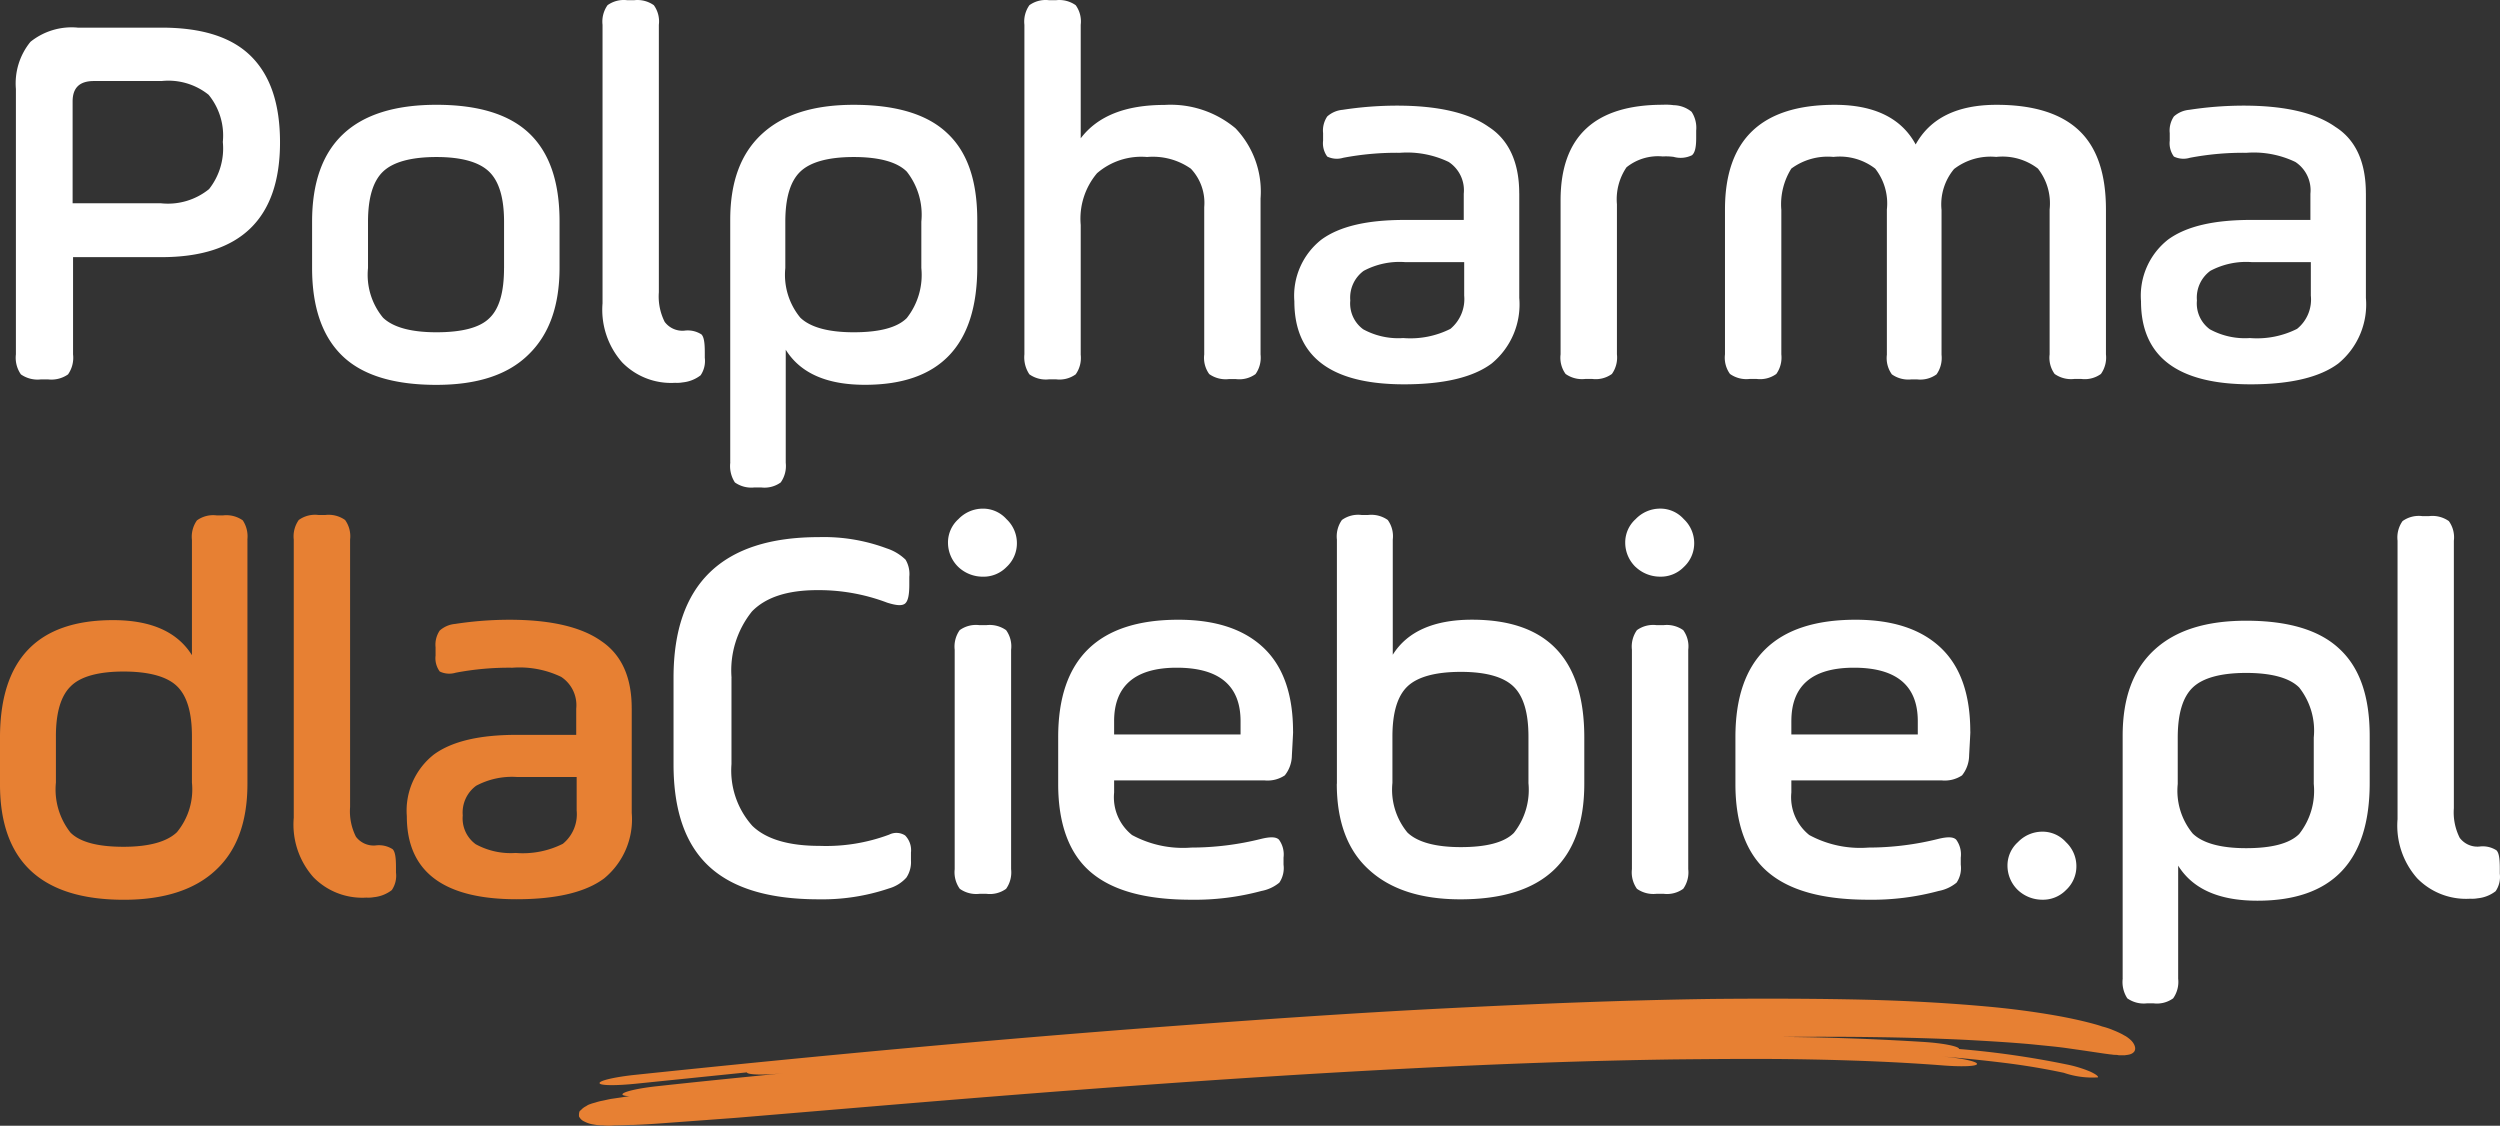
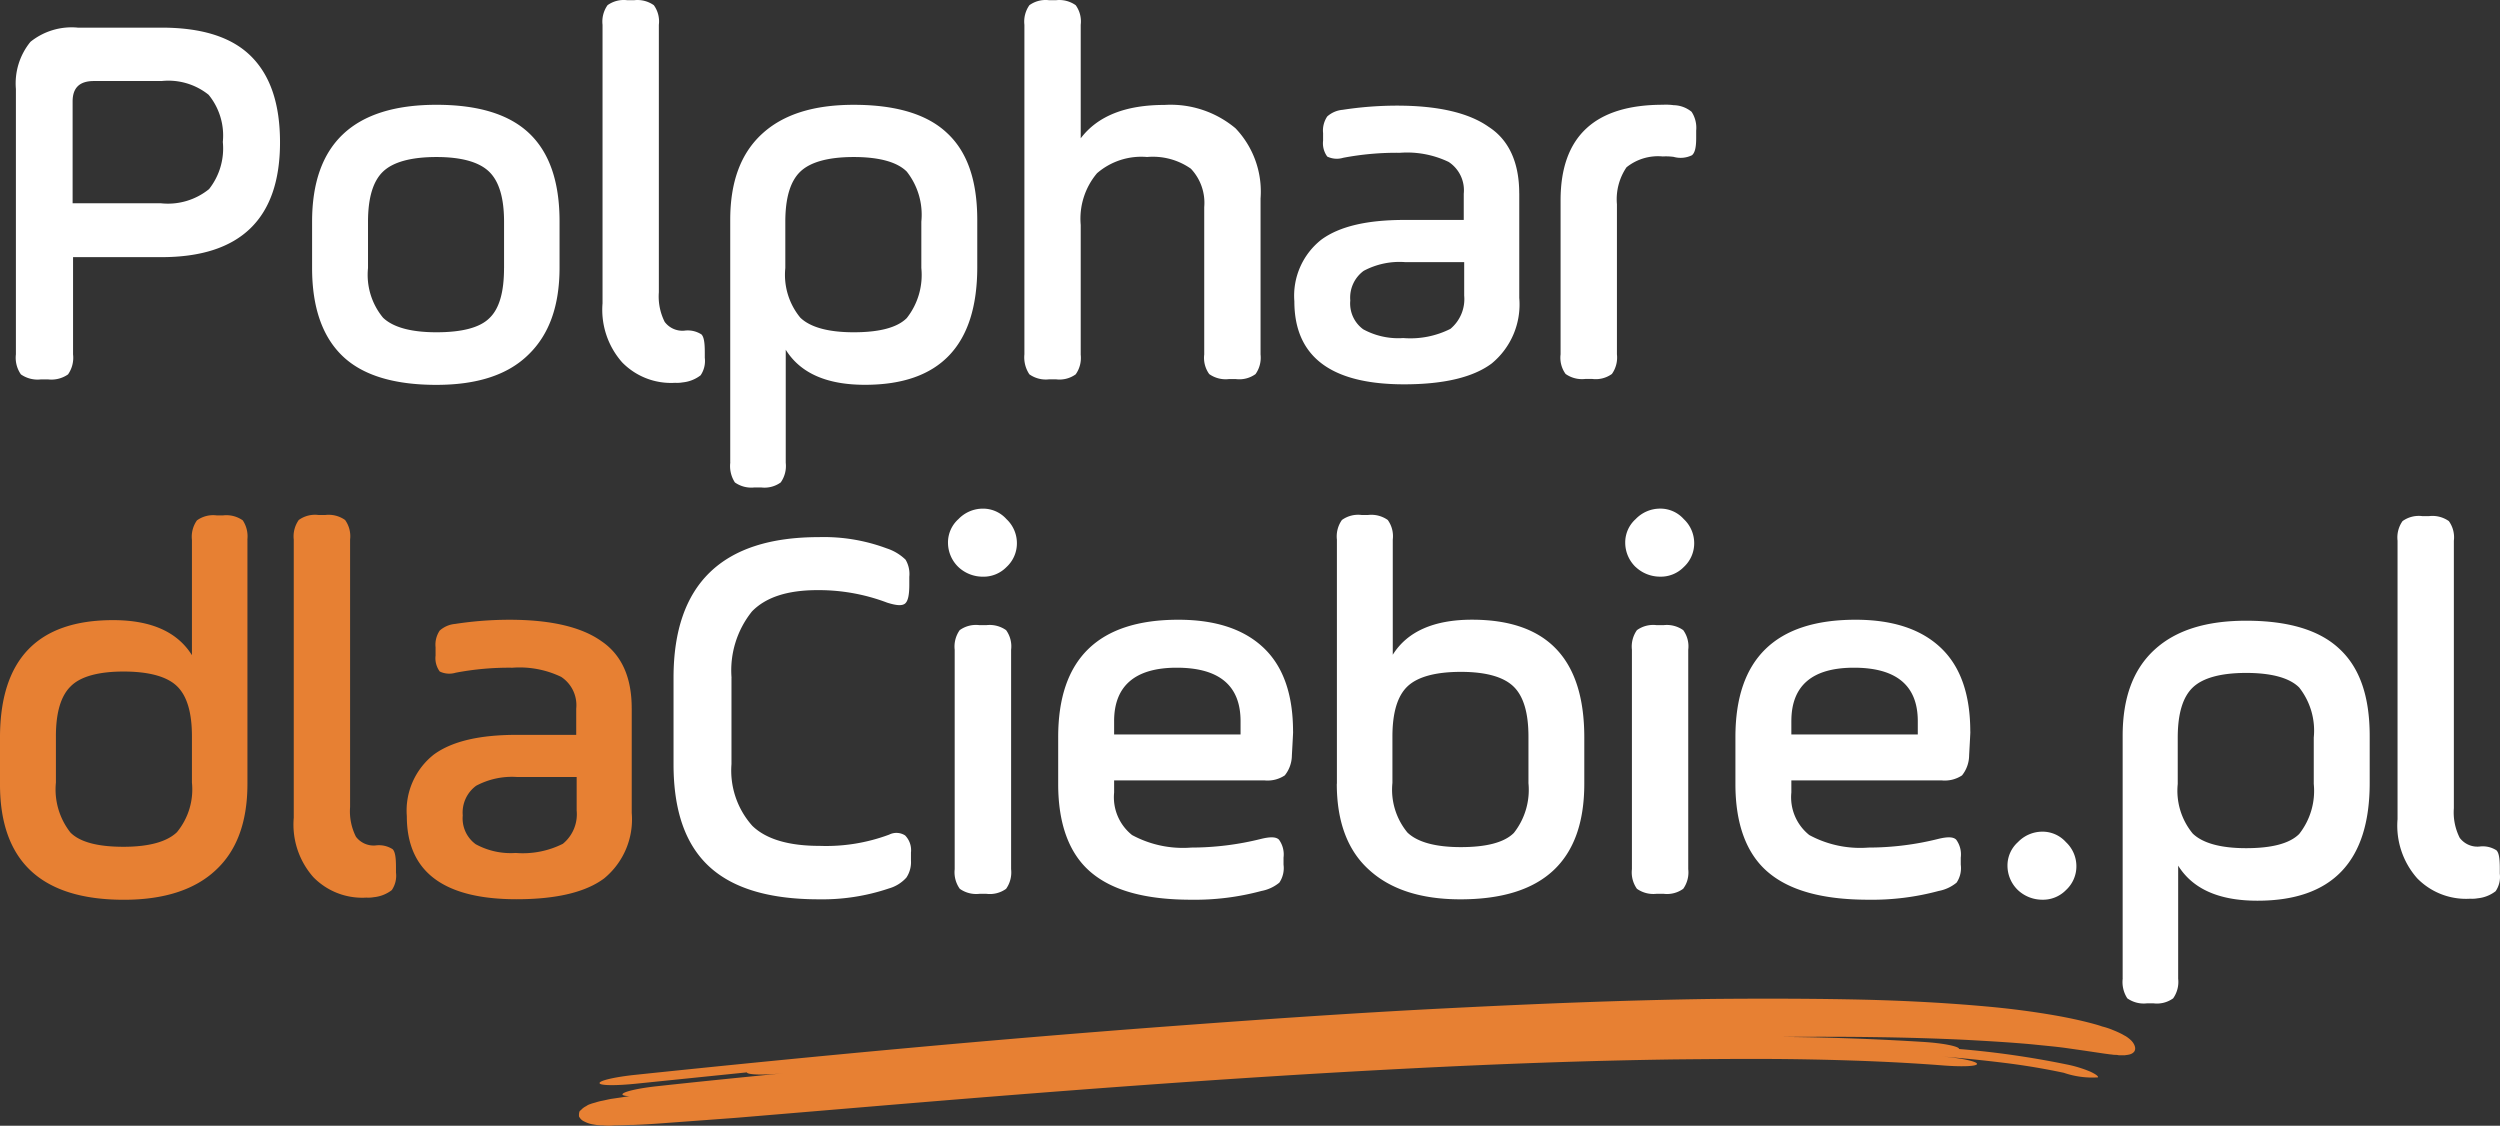
<svg xmlns="http://www.w3.org/2000/svg" width="188.669" height="84.957" viewBox="0 0 188.669 84.957">
  <rect x="0" y="0" width="188.669" height="84.957" fill="#333333" stroke="none" />
  <g id="POLPHARMA_DLA_CIEBIE_WEKTOR" transform="translate(587.1 0.104)">
    <path id="Fill-1" d="M-331.18,242.4a2.478,2.478,0,0,0-.441-.346c-.126-.063-.221-.126-.284-.157-.315-.157-.473-.22-.63-.284a5.38,5.38,0,0,0-.85-.284c-.252-.093-.5-.157-.724-.22-.945-.252-1.857-.441-2.739-.6-1.8-.315-3.528-.535-5.292-.693-3.5-.315-6.928-.473-10.361-.535s-6.865-.063-10.266-.032c-6.833.093-13.635.378-20.437.724s-13.572.819-20.343,1.322c-13.541,1.008-27.05,2.268-40.56,3.684-1.511.157-2.739.441-2.676.63.032.189,1.291.189,2.8.032l8.313-.85c.032.189,1.291.22,2.8.063-3.181.315-6.359.63-9.51.975-1.511.157-2.708.441-2.676.63,0,.063.22.126.535.126-.409.063-.819.126-1.26.189-.252.032-.473.093-.789.157a3.923,3.923,0,0,0-.5.126c-.093.032-.252.063-.409.126a.972.972,0,0,0-.315.157,1.193,1.193,0,0,0-.409.315c-.189.032-.126.6-.126.473a.8.8,0,0,0,.409.378,2.113,2.113,0,0,0,.693.22,3.39,3.39,0,0,0,.693.063,4.116,4.116,0,0,0,.882,0c.5,0,.975-.032,1.417-.032.913-.032,1.764-.093,2.614-.157,1.732-.126,3.433-.252,5.133-.378l10.14-.85c13.508-1.134,26.987-2.173,40.5-2.866,6.739-.346,13.478-.6,20.217-.693,3.369-.032,6.739-.063,10.077,0s6.676.189,9.983.441c1.48.126,2.708.093,2.739-.093s-1.134-.441-2.646-.567c1.574.126,3.117.284,4.66.473s3.055.441,4.535.756a6.649,6.649,0,0,0,2.582.346c.032-.093-.189-.252-.6-.441a9.2,9.2,0,0,0-1.764-.535,68.193,68.193,0,0,0-8.123-1.165c.032-.189-1.165-.441-2.708-.535-3.528-.22-7.056-.346-10.612-.378,4.6-.032,9.2,0,13.793.22,1.7.093,3.4.189,5.1.346.85.093,1.7.157,2.582.284l1.322.189,1.48.22.473.063c.093,0,.189.032.346.032a1.084,1.084,0,0,1,.284.032h.441c.189-.032.535-.032.724-.284.189-.284-.063-.661-.22-.819" transform="translate(-95.068 -163.966)" fill="#e78033" fill-rule="evenodd" />
    <path id="Fill-3" d="M-572.31,10.531h-5.1c-1.071,0-1.606.5-1.606,1.543v7.684h6.676a4.926,4.926,0,0,0,3.621-1.071,4.955,4.955,0,0,0,1.039-3.558,4.858,4.858,0,0,0-1.071-3.558,4.851,4.851,0,0,0-3.558-1.039m-6.329-4.03h6.33c3.086,0,5.322.724,6.771,2.173s2.173,3.59,2.173,6.487c0,5.763-2.992,8.66-8.943,8.66h-6.676v7.337a2.188,2.188,0,0,1-.378,1.511,2.188,2.188,0,0,1-1.511.378h-.535a2.188,2.188,0,0,1-1.511-.378,2.188,2.188,0,0,1-.378-1.511V11.129a4.962,4.962,0,0,1,1.1-3.558A4.961,4.961,0,0,1-578.639,6.5" transform="translate(-2.604 -4.52)" fill="#fff" fill-rule="evenodd" />
    <path id="Fill-5" d="M-497.814,37.313V33.819q0-2.692-1.134-3.779c-.756-.724-2.078-1.1-3.968-1.1-1.921,0-3.275.378-4.031,1.1s-1.134,1.984-1.134,3.779v3.5a5.078,5.078,0,0,0,1.134,3.747c.756.724,2.11,1.1,4.031,1.1s3.275-.346,4-1.071c.756-.724,1.1-1.984,1.1-3.779m-5.1,8.819q-4.818,0-7.085-2.173c-1.511-1.449-2.3-3.653-2.3-6.644v-3.5c0-5.857,3.117-8.819,9.384-8.819,3.181,0,5.511.724,7.023,2.173s2.268,3.653,2.268,6.613v3.5c0,2.9-.789,5.07-2.362,6.582-1.543,1.511-3.842,2.268-6.928,2.268" transform="translate(-51.246 -17.194)" fill="#fff" fill-rule="evenodd" />
    <g id="Group-9" transform="translate(-541.642 -0.104)">
      <path id="Fill-7" d="M-586.716,23.246V2.241a2.146,2.146,0,0,1,.378-1.48,2.1,2.1,0,0,1,1.479-.376h.535a2.146,2.146,0,0,1,1.48.378,2.092,2.092,0,0,1,.378,1.48V22.427a4.261,4.261,0,0,0,.441,2.236,1.671,1.671,0,0,0,1.483.661,1.91,1.91,0,0,1,1.291.284c.189.191.252.63.252,1.354v.409a1.927,1.927,0,0,1-.315,1.322,2.639,2.639,0,0,1-1.354.535,2.413,2.413,0,0,1-.567.032,5.151,5.151,0,0,1-4-1.543,5.989,5.989,0,0,1-1.48-4.471" transform="translate(586.73 -0.37)" fill="#fff" fill-rule="evenodd" />
    </g>
    <g id="Group-9-2" data-name="Group-9" transform="translate(-406.177 38.83)">
      <path id="Fill-7-2" data-name="Fill-7" d="M-586.716,23.246V2.241a2.146,2.146,0,0,1,.378-1.48,2.1,2.1,0,0,1,1.479-.376h.535a2.146,2.146,0,0,1,1.48.378,2.092,2.092,0,0,1,.378,1.48V22.427a4.261,4.261,0,0,0,.441,2.236,1.671,1.671,0,0,0,1.483.661,1.91,1.91,0,0,1,1.291.284c.189.191.252.63.252,1.354v.409a1.927,1.927,0,0,1-.315,1.322,2.639,2.639,0,0,1-1.354.535,2.413,2.413,0,0,1-.567.032,5.151,5.151,0,0,1-4-1.543,5.989,5.989,0,0,1-1.48-4.471" transform="translate(586.73 -0.37)" fill="#fff" fill-rule="evenodd" />
    </g>
    <path id="Fill-10" d="M-397.678,37.313V33.819a5.258,5.258,0,0,0-1.1-3.779c-.724-.724-2.079-1.1-4-1.1s-3.275.378-4.031,1.1-1.134,1.984-1.134,3.779v3.5a5.078,5.078,0,0,0,1.134,3.747c.756.724,2.11,1.1,4.031,1.1s3.275-.346,4-1.071a5.257,5.257,0,0,0,1.1-3.779M-412.1,51.987v-18.3c0-2.866.789-5.007,2.393-6.487s3.9-2.2,6.928-2.2c3.149,0,5.511.693,7.022,2.11,1.543,1.417,2.3,3.59,2.3,6.582V37.25c0,5.92-2.834,8.88-8.471,8.88-2.9,0-4.881-.882-5.983-2.646v8.534a2.146,2.146,0,0,1-.378,1.48,2.092,2.092,0,0,1-1.48.378h-.5a2.146,2.146,0,0,1-1.48-.378,2.266,2.266,0,0,1-.346-1.511" transform="translate(-119.891 -17.194)" fill="#fff" fill-rule="evenodd" />
    <path id="Fill-10-2" data-name="Fill-10" d="M-397.678,37.313V33.819a5.258,5.258,0,0,0-1.1-3.779c-.724-.724-2.079-1.1-4-1.1s-3.275.378-4.031,1.1-1.134,1.984-1.134,3.779v3.5a5.078,5.078,0,0,0,1.134,3.747c.756.724,2.11,1.1,4.031,1.1s3.275-.346,4-1.071a5.257,5.257,0,0,0,1.1-3.779M-412.1,51.987v-18.3c0-2.866.789-5.007,2.393-6.487s3.9-2.2,6.928-2.2c3.149,0,5.511.693,7.022,2.11,1.543,1.417,2.3,3.59,2.3,6.582V37.25c0,5.92-2.834,8.88-8.471,8.88-2.9,0-4.881-.882-5.983-2.646v8.534a2.146,2.146,0,0,1-.378,1.48,2.092,2.092,0,0,1-1.48.378h-.5a2.146,2.146,0,0,1-1.48-.378,2.266,2.266,0,0,1-.346-1.511" transform="translate(-14.808 21.74)" fill="#fff" fill-rule="evenodd" />
    <g id="Group-14" transform="translate(-509.805 -0.104)">
      <path id="Fill-12" d="M-586.616,27.121V2.241a2.146,2.146,0,0,1,.378-1.48,2.1,2.1,0,0,1,1.479-.376h.535a2.146,2.146,0,0,1,1.48.378,2.092,2.092,0,0,1,.378,1.48v8.565c1.291-1.7,3.4-2.519,6.33-2.519a7.616,7.616,0,0,1,5.353,1.764,6.913,6.913,0,0,1,1.889,5.292V27.121a2.146,2.146,0,0,1-.378,1.48,2.092,2.092,0,0,1-1.48.378h-.535a2.146,2.146,0,0,1-1.48-.378,2.091,2.091,0,0,1-.378-1.48V16a3.754,3.754,0,0,0-1.008-2.9,5,5,0,0,0-3.306-.882,5.1,5.1,0,0,0-3.779,1.228,5.326,5.326,0,0,0-1.228,3.9v9.794a2.147,2.147,0,0,1-.378,1.48,2.092,2.092,0,0,1-1.48.378h-.535a2.146,2.146,0,0,1-1.48-.378,2.3,2.3,0,0,1-.377-1.511" transform="translate(586.63 -0.37)" fill="#fff" fill-rule="evenodd" />
    </g>
    <path id="Fill-15" d="M-264.085,39.528v-2.52h-4.471a5.737,5.737,0,0,0-3.117.661,2.507,2.507,0,0,0-1.008,2.236,2.411,2.411,0,0,0,.975,2.173,5.52,5.52,0,0,0,3.023.661,6.717,6.717,0,0,0,3.558-.693,2.923,2.923,0,0,0,1.039-2.519m4.157-7.715v7.9a5.763,5.763,0,0,1-2.078,4.944c-1.386,1.039-3.59,1.575-6.613,1.575-5.511,0-8.282-2.078-8.282-6.266a5.388,5.388,0,0,1,2.047-4.66c1.386-1.008,3.464-1.48,6.266-1.48h4.471V31.844a2.555,2.555,0,0,0-1.134-2.393,7.251,7.251,0,0,0-3.684-.693,21.431,21.431,0,0,0-4.283.378,1.655,1.655,0,0,1-1.2-.093,1.7,1.7,0,0,1-.315-1.2v-.569a1.9,1.9,0,0,1,.315-1.26,2.013,2.013,0,0,1,1.165-.5,27.066,27.066,0,0,1,4.094-.315c3.086,0,5.417.535,6.928,1.606,1.511.975,2.3,2.676,2.3,5.007" transform="translate(-212.516 -17.331)" fill="#fff" fill-rule="evenodd" />
    <path id="Fill-17" d="M-208.85,32.487V43.823a2.146,2.146,0,0,1-.378,1.48,2.091,2.091,0,0,1-1.48.378h-.537a2.146,2.146,0,0,1-1.48-.378,2.092,2.092,0,0,1-.378-1.48V32.2c0-4.818,2.582-7.212,7.715-7.212a4.3,4.3,0,0,1,.819.032,2.2,2.2,0,0,1,1.354.5,2.206,2.206,0,0,1,.346,1.417v.567c0,.693-.093,1.1-.315,1.291a1.94,1.94,0,0,1-1.386.126,4.3,4.3,0,0,0-.819-.032,3.792,3.792,0,0,0-2.739.819,4.3,4.3,0,0,0-.724,2.771" transform="translate(-256.224 -17.186)" fill="#fff" fill-rule="evenodd" />
-     <path id="Fill-19" d="M-169.45,32.9V43.831a2.146,2.146,0,0,1-.378,1.48,2.092,2.092,0,0,1-1.48.378h-.537a2.146,2.146,0,0,1-1.48-.378,2.092,2.092,0,0,1-.378-1.48V32.9c0-5.292,2.771-7.9,8.282-7.9,2.992,0,5.039,1.008,6.109,2.992,1.1-1.984,3.119-2.992,6.11-2.992,2.8,0,4.881.661,6.235,1.952s2.015,3.275,2.015,5.952V43.831a2.146,2.146,0,0,1-.378,1.48,2.092,2.092,0,0,1-1.48.378h-.535a2.146,2.146,0,0,1-1.48-.378,2.092,2.092,0,0,1-.378-1.48V32.9a4.253,4.253,0,0,0-.882-3.086,4.379,4.379,0,0,0-3.149-.882,4.51,4.51,0,0,0-3.181.913,4.168,4.168,0,0,0-.945,3.086V43.863a2.146,2.146,0,0,1-.378,1.48,2.092,2.092,0,0,1-1.48.378h-.409a2.146,2.146,0,0,1-1.48-.378,2.092,2.092,0,0,1-.378-1.48V32.9a4.253,4.253,0,0,0-.882-3.086,4.38,4.38,0,0,0-3.149-.882,4.624,4.624,0,0,0-3.181.882,5.076,5.076,0,0,0-.756,3.086" transform="translate(-283.217 -17.194)" fill="#fff" fill-rule="evenodd" />
-     <path id="Fill-21" d="M-61.184,39.528v-2.52h-4.471a5.737,5.737,0,0,0-3.117.661,2.507,2.507,0,0,0-1.008,2.236,2.411,2.411,0,0,0,.975,2.173,5.52,5.52,0,0,0,3.023.661,6.717,6.717,0,0,0,3.558-.693,2.842,2.842,0,0,0,1.039-2.519m4.157-7.715v7.9a5.763,5.763,0,0,1-2.078,4.944c-1.386,1.039-3.59,1.575-6.613,1.575-5.51,0-8.281-2.079-8.281-6.267a5.388,5.388,0,0,1,2.047-4.66c1.386-1.008,3.464-1.48,6.266-1.48h4.471V31.844a2.555,2.555,0,0,0-1.134-2.393,7.251,7.251,0,0,0-3.684-.693,21.431,21.431,0,0,0-4.283.378,1.655,1.655,0,0,1-1.2-.093,1.7,1.7,0,0,1-.315-1.2v-.569a1.9,1.9,0,0,1,.315-1.26,2.013,2.013,0,0,1,1.165-.5,27.067,27.067,0,0,1,4.094-.315c3.086,0,5.417.535,6.928,1.606,1.543.975,2.3,2.676,2.3,5.007" transform="translate(-351.523 -17.331)" fill="#fff" fill-rule="evenodd" />
    <path id="Fill-23" d="M-582.88,140.041v3.5a5.258,5.258,0,0,0,1.1,3.779c.724.724,2.078,1.071,4,1.071s3.275-.378,4.031-1.1a5.076,5.076,0,0,0,1.134-3.747v-3.5q0-2.692-1.134-3.779c-.756-.724-2.11-1.1-4.031-1.1-1.889,0-3.244.378-3.968,1.1q-1.133,1.086-1.133,3.779m14.454-14.832v18.422c0,2.866-.789,5.039-2.393,6.519-1.575,1.48-3.9,2.236-6.928,2.236-6.235,0-9.353-2.9-9.353-8.723v-3.5c0-5.92,2.834-8.88,8.534-8.88q4.3,0,5.952,2.646v-8.694a2.146,2.146,0,0,1,.378-1.48,2.091,2.091,0,0,1,1.48-.378h.5a2.146,2.146,0,0,1,1.48.378,2.19,2.19,0,0,1,.346,1.449" transform="translate(0 -84.59)" fill="#e78033" fill-rule="evenodd" />
    <path id="Fill-25" d="M-516.716,146.144V125.139a2.146,2.146,0,0,1,.378-1.48,2.092,2.092,0,0,1,1.48-.378h.535a2.146,2.146,0,0,1,1.48.378,2.092,2.092,0,0,1,.378,1.48v20.185a4.261,4.261,0,0,0,.441,2.236,1.671,1.671,0,0,0,1.48.661,1.911,1.911,0,0,1,1.291.284c.189.191.252.63.252,1.354v.409a1.927,1.927,0,0,1-.315,1.322,2.638,2.638,0,0,1-1.354.535,2.414,2.414,0,0,1-.567.032,5.151,5.151,0,0,1-4-1.543,5.989,5.989,0,0,1-1.48-4.471" transform="translate(-48.215 -84.521)" fill="#e78033" fill-rule="evenodd" />
    <path id="Fill-27" d="M-476.785,162.792v-2.519h-4.471a5.737,5.737,0,0,0-3.117.661,2.507,2.507,0,0,0-1.008,2.236,2.411,2.411,0,0,0,.975,2.173,5.52,5.52,0,0,0,3.023.661,6.722,6.722,0,0,0,3.558-.693,2.879,2.879,0,0,0,1.039-2.519m4.157-7.715v7.9a5.763,5.763,0,0,1-2.078,4.944c-1.386,1.039-3.59,1.575-6.613,1.575-5.511,0-8.282-2.079-8.282-6.266a5.388,5.388,0,0,1,2.047-4.66c1.386-1.008,3.464-1.48,6.266-1.48h4.471V155.11a2.556,2.556,0,0,0-1.133-2.393,7.251,7.251,0,0,0-3.684-.693,21.43,21.43,0,0,0-4.283.378,1.655,1.655,0,0,1-1.2-.093,1.7,1.7,0,0,1-.315-1.2v-.63a1.9,1.9,0,0,1,.315-1.26,2.013,2.013,0,0,1,1.165-.5,27.062,27.062,0,0,1,4.094-.315c3.086,0,5.417.535,6.928,1.606,1.543,1.039,2.3,2.739,2.3,5.07" transform="translate(-66.796 -101.737)" fill="#e78033" fill-rule="evenodd" />
    <path id="Fill-29" d="M-421.324,139.206v6.519a6.264,6.264,0,0,0,1.575,4.66c1.039,1.007,2.739,1.511,5.07,1.511a13.588,13.588,0,0,0,5.259-.85,1.211,1.211,0,0,1,1.2.063,1.587,1.587,0,0,1,.441,1.291v.6a2.1,2.1,0,0,1-.346,1.291,2.8,2.8,0,0,1-1.322.819,15.688,15.688,0,0,1-5.292.819c-3.716,0-6.487-.819-8.282-2.488s-2.676-4.22-2.676-7.715v-6.518c0-7.056,3.653-10.612,10.959-10.612a13.56,13.56,0,0,1,5.133.85,3.667,3.667,0,0,1,1.417.85,2.105,2.105,0,0,1,.284,1.291v.6c0,.756-.093,1.228-.315,1.417s-.661.157-1.354-.063a14.564,14.564,0,0,0-5.259-.945c-2.268,0-3.9.535-4.944,1.606a7.106,7.106,0,0,0-1.543,5.007" transform="translate(-110.573 -88.164)" fill="#fff" fill-rule="evenodd" />
    <path id="Fill-31" d="M-359.4,149V132.439a2.147,2.147,0,0,1,.378-1.48,2.092,2.092,0,0,1,1.48-.378H-357a2.146,2.146,0,0,1,1.48.378,2.092,2.092,0,0,1,.378,1.48V149a2.146,2.146,0,0,1-.378,1.48,2.092,2.092,0,0,1-1.48.378h-.535a2.146,2.146,0,0,1-1.48-.379A2.146,2.146,0,0,1-359.4,149m.284-22.8a2.553,2.553,0,0,1-.789-1.827,2.367,2.367,0,0,1,.789-1.795,2.553,2.553,0,0,1,1.827-.789,2.367,2.367,0,0,1,1.795.789,2.484,2.484,0,0,1,.789,1.795,2.433,2.433,0,0,1-.789,1.827,2.422,2.422,0,0,1-1.795.724,2.682,2.682,0,0,1-1.827-.724" transform="translate(-155.652 -83.507)" fill="#fff" fill-rule="evenodd" />
    <path id="Fill-33" d="M-329.28,156.054v1.008h9.542v-1.008c0-2.676-1.606-4.031-4.818-4.031-3.117,0-4.724,1.354-4.724,4.031m13.508.789q0,.142-.093,1.795a2.443,2.443,0,0,1-.535,1.511,2.344,2.344,0,0,1-1.543.378H-329.28v.913a3.649,3.649,0,0,0,1.354,3.212,8.069,8.069,0,0,0,4.471.945,21.741,21.741,0,0,0,5.292-.661c.661-.157,1.1-.157,1.322.063a1.89,1.89,0,0,1,.346,1.354v.535a1.964,1.964,0,0,1-.315,1.354,2.981,2.981,0,0,1-1.354.63,19.291,19.291,0,0,1-5.292.661c-3.464,0-5.983-.693-7.62-2.11-1.606-1.386-2.425-3.621-2.425-6.613v-3.558c0-5.889,3.023-8.849,9.069-8.849,2.834,0,4.976.724,6.455,2.141s2.2,3.528,2.2,6.3" transform="translate(-173.74 -101.737)" fill="#fff" fill-rule="evenodd" />
    <path id="Fill-35" d="M-252.262,143.5V140q0-2.692-1.134-3.779c-.756-.724-2.079-1.1-3.968-1.1-1.921,0-3.275.378-4.031,1.1s-1.133,1.984-1.133,3.779v3.5a5.078,5.078,0,0,0,1.133,3.747c.756.724,2.11,1.1,4.031,1.1s3.275-.346,4-1.071a5.257,5.257,0,0,0,1.1-3.779m-14.454.063V125.139a2.146,2.146,0,0,1,.378-1.48,2.092,2.092,0,0,1,1.48-.378h.5a2.146,2.146,0,0,1,1.48.378,2.092,2.092,0,0,1,.378,1.48v8.691c1.1-1.764,3.117-2.646,5.983-2.646,5.668,0,8.471,2.96,8.471,8.88v3.5c0,5.826-3.117,8.723-9.353,8.723-2.992,0-5.292-.756-6.9-2.236-1.606-1.449-2.425-3.621-2.425-6.487" transform="translate(-219.489 -84.521)" fill="#fff" fill-rule="evenodd" />
    <path id="Fill-37" d="M-197.1,149V132.441a2.146,2.146,0,0,1,.378-1.48,2.092,2.092,0,0,1,1.48-.378h.535a2.146,2.146,0,0,1,1.48.378,2.092,2.092,0,0,1,.378,1.48V149a2.147,2.147,0,0,1-.378,1.48,2.092,2.092,0,0,1-1.48.378h-.535a2.146,2.146,0,0,1-1.48-.378A2.146,2.146,0,0,1-197.1,149m.284-22.8a2.553,2.553,0,0,1-.789-1.827,2.367,2.367,0,0,1,.789-1.795,2.553,2.553,0,0,1,1.827-.789,2.367,2.367,0,0,1,1.8.789,2.484,2.484,0,0,1,.789,1.795,2.434,2.434,0,0,1-.789,1.827,2.422,2.422,0,0,1-1.795.724,2.682,2.682,0,0,1-1.827-.724" transform="translate(-266.843 -83.509)" fill="#fff" fill-rule="evenodd" />
    <path id="Fill-37-2" data-name="Fill-37" d="M-196.811,126.208a2.553,2.553,0,0,1-.789-1.827,2.367,2.367,0,0,1,.789-1.795,2.553,2.553,0,0,1,1.827-.789,2.367,2.367,0,0,1,1.795.789,2.484,2.484,0,0,1,.789,1.795,2.434,2.434,0,0,1-.789,1.827,2.422,2.422,0,0,1-1.795.724,2.682,2.682,0,0,1-1.827-.724" transform="translate(-238 -59.137)" fill="#fff" fill-rule="evenodd" />
    <path id="Fill-39" d="M-166.98,156.054v1.008h9.542v-1.008c0-2.676-1.606-4.031-4.818-4.031-3.149,0-4.723,1.354-4.723,4.031m13.508.789q0,.142-.093,1.795a2.443,2.443,0,0,1-.535,1.511,2.344,2.344,0,0,1-1.543.378H-166.98v.913a3.649,3.649,0,0,0,1.354,3.212,8.069,8.069,0,0,0,4.471.945,21.74,21.74,0,0,0,5.292-.661c.661-.157,1.1-.157,1.322.063a1.89,1.89,0,0,1,.346,1.354v.535a1.963,1.963,0,0,1-.315,1.354,2.981,2.981,0,0,1-1.354.63,19.291,19.291,0,0,1-5.292.661c-3.464,0-5.983-.693-7.62-2.11-1.606-1.386-2.425-3.621-2.425-6.613v-3.558c0-5.889,3.023-8.849,9.069-8.849,2.834,0,4.976.724,6.455,2.141s2.2,3.528,2.2,6.3" transform="translate(-284.931 -101.737)" fill="#fff" fill-rule="evenodd" />
  </g>
</svg>